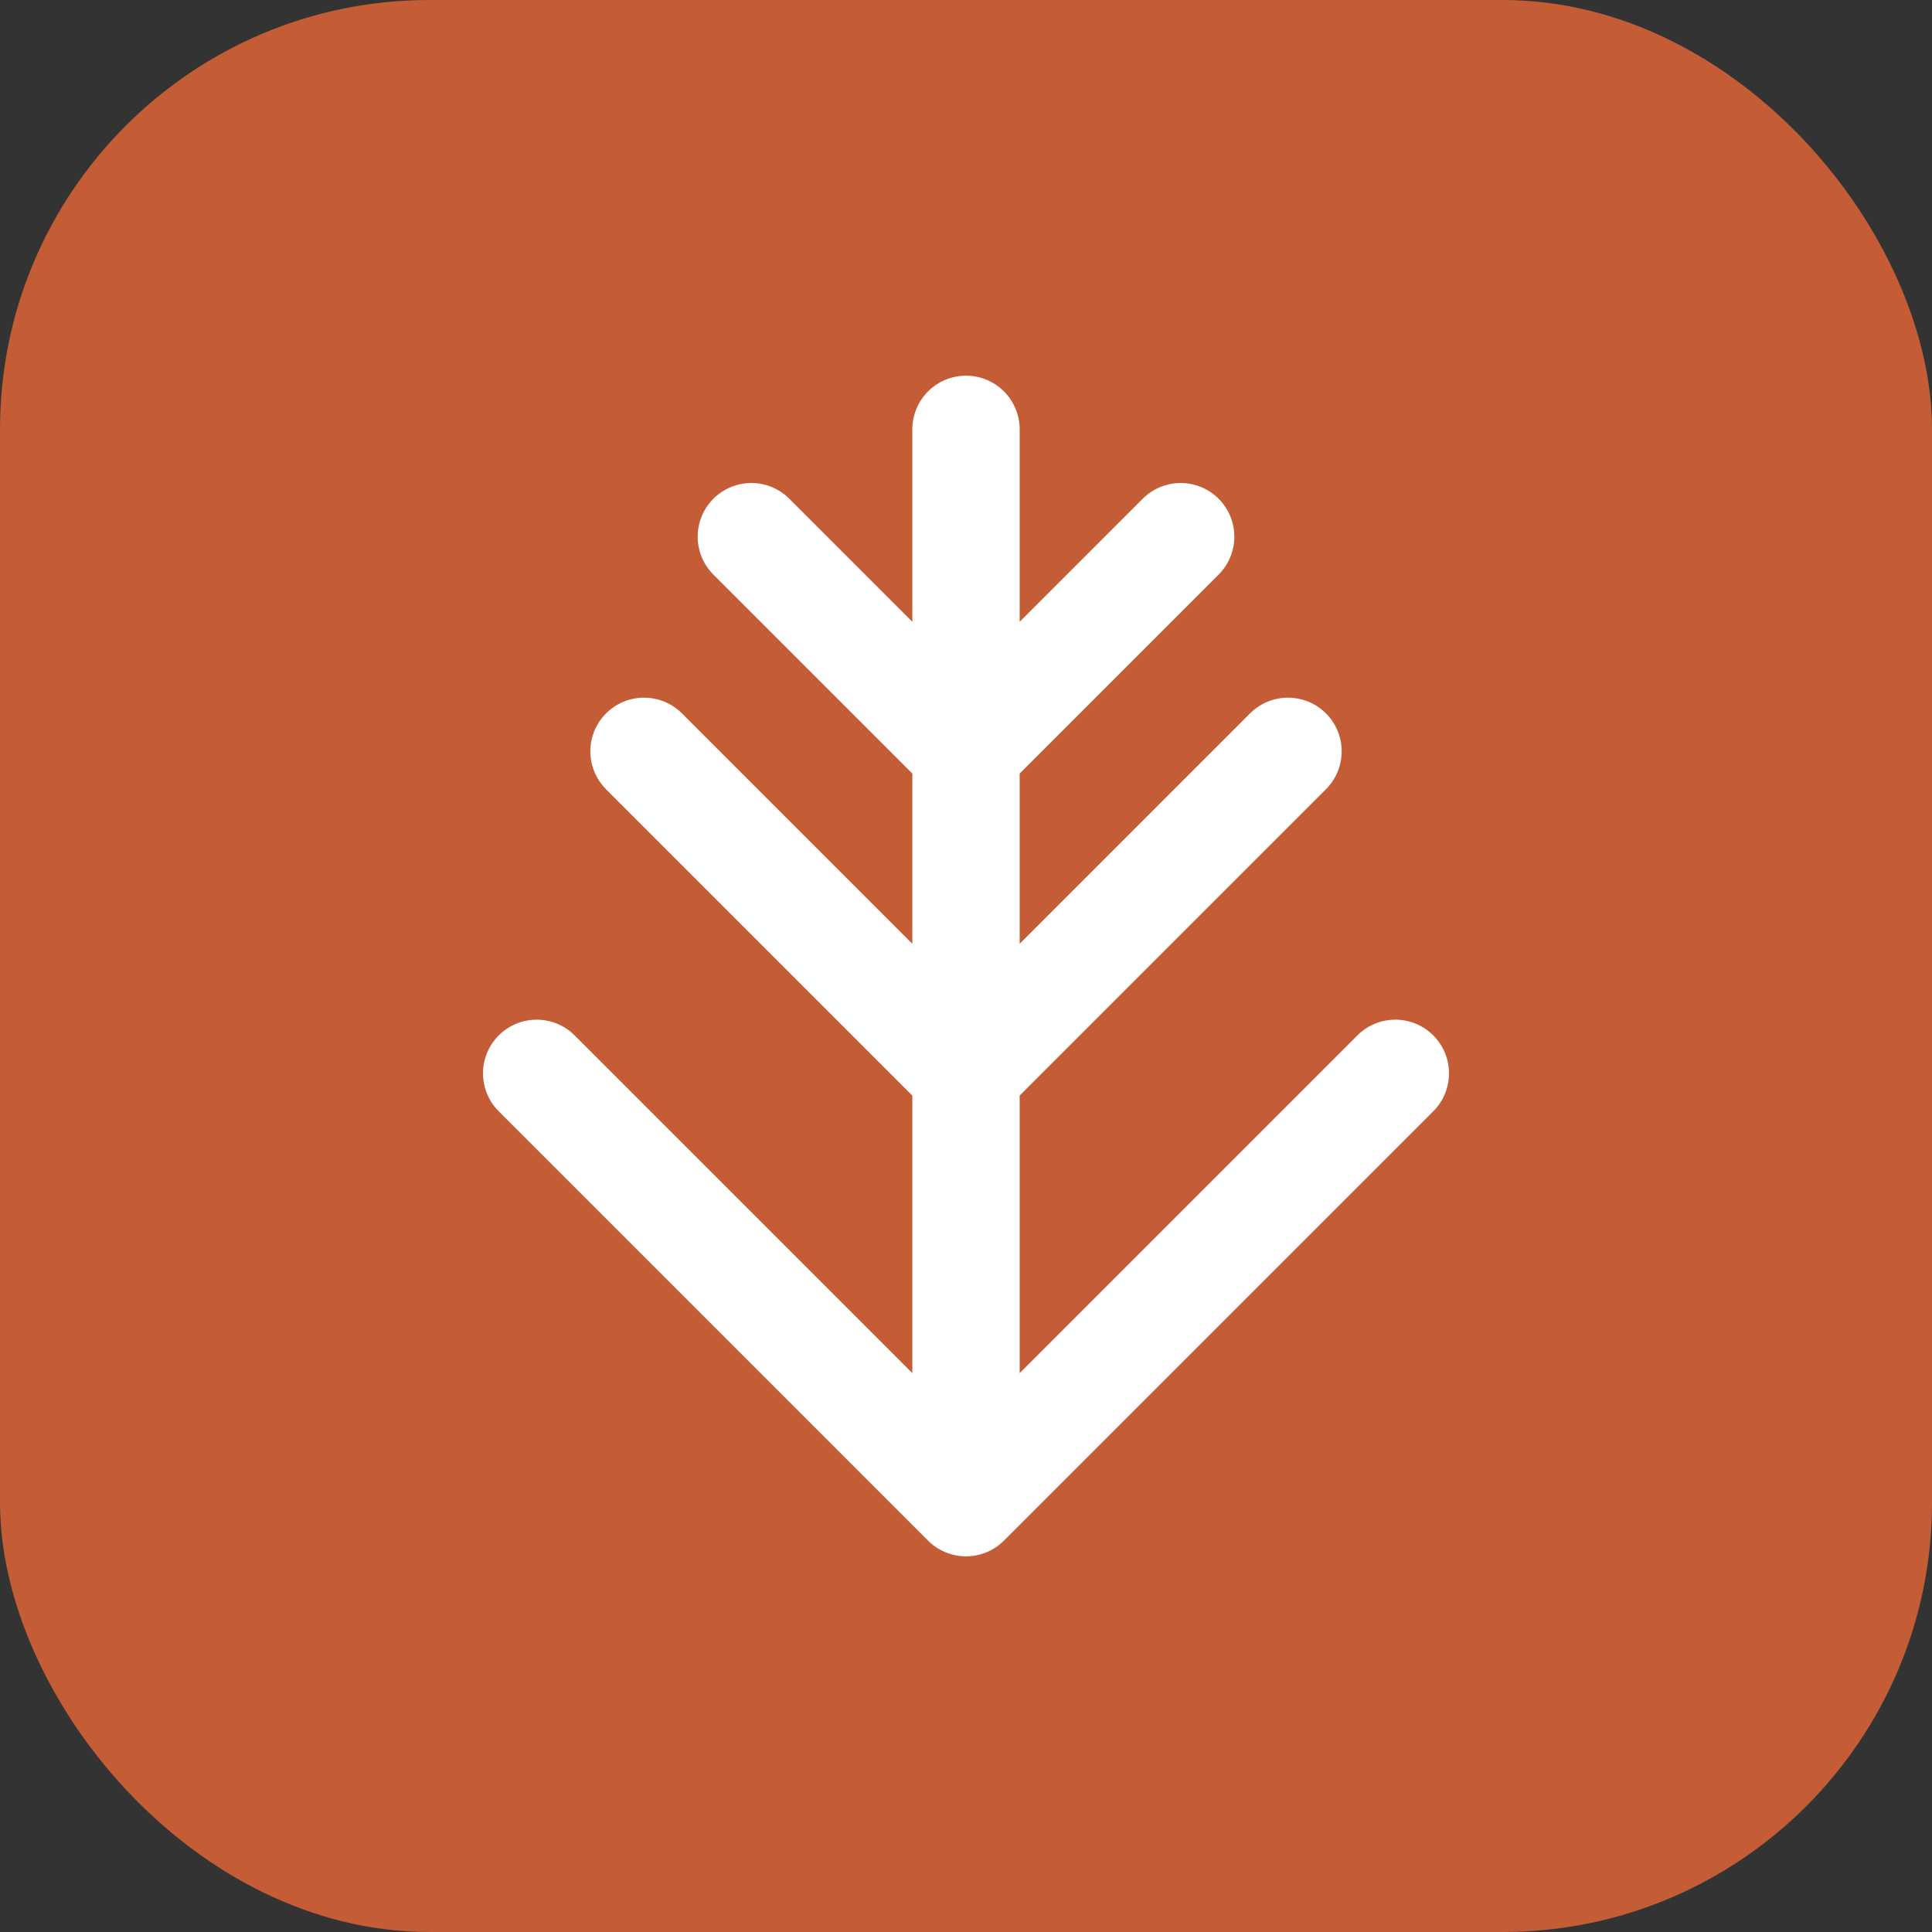
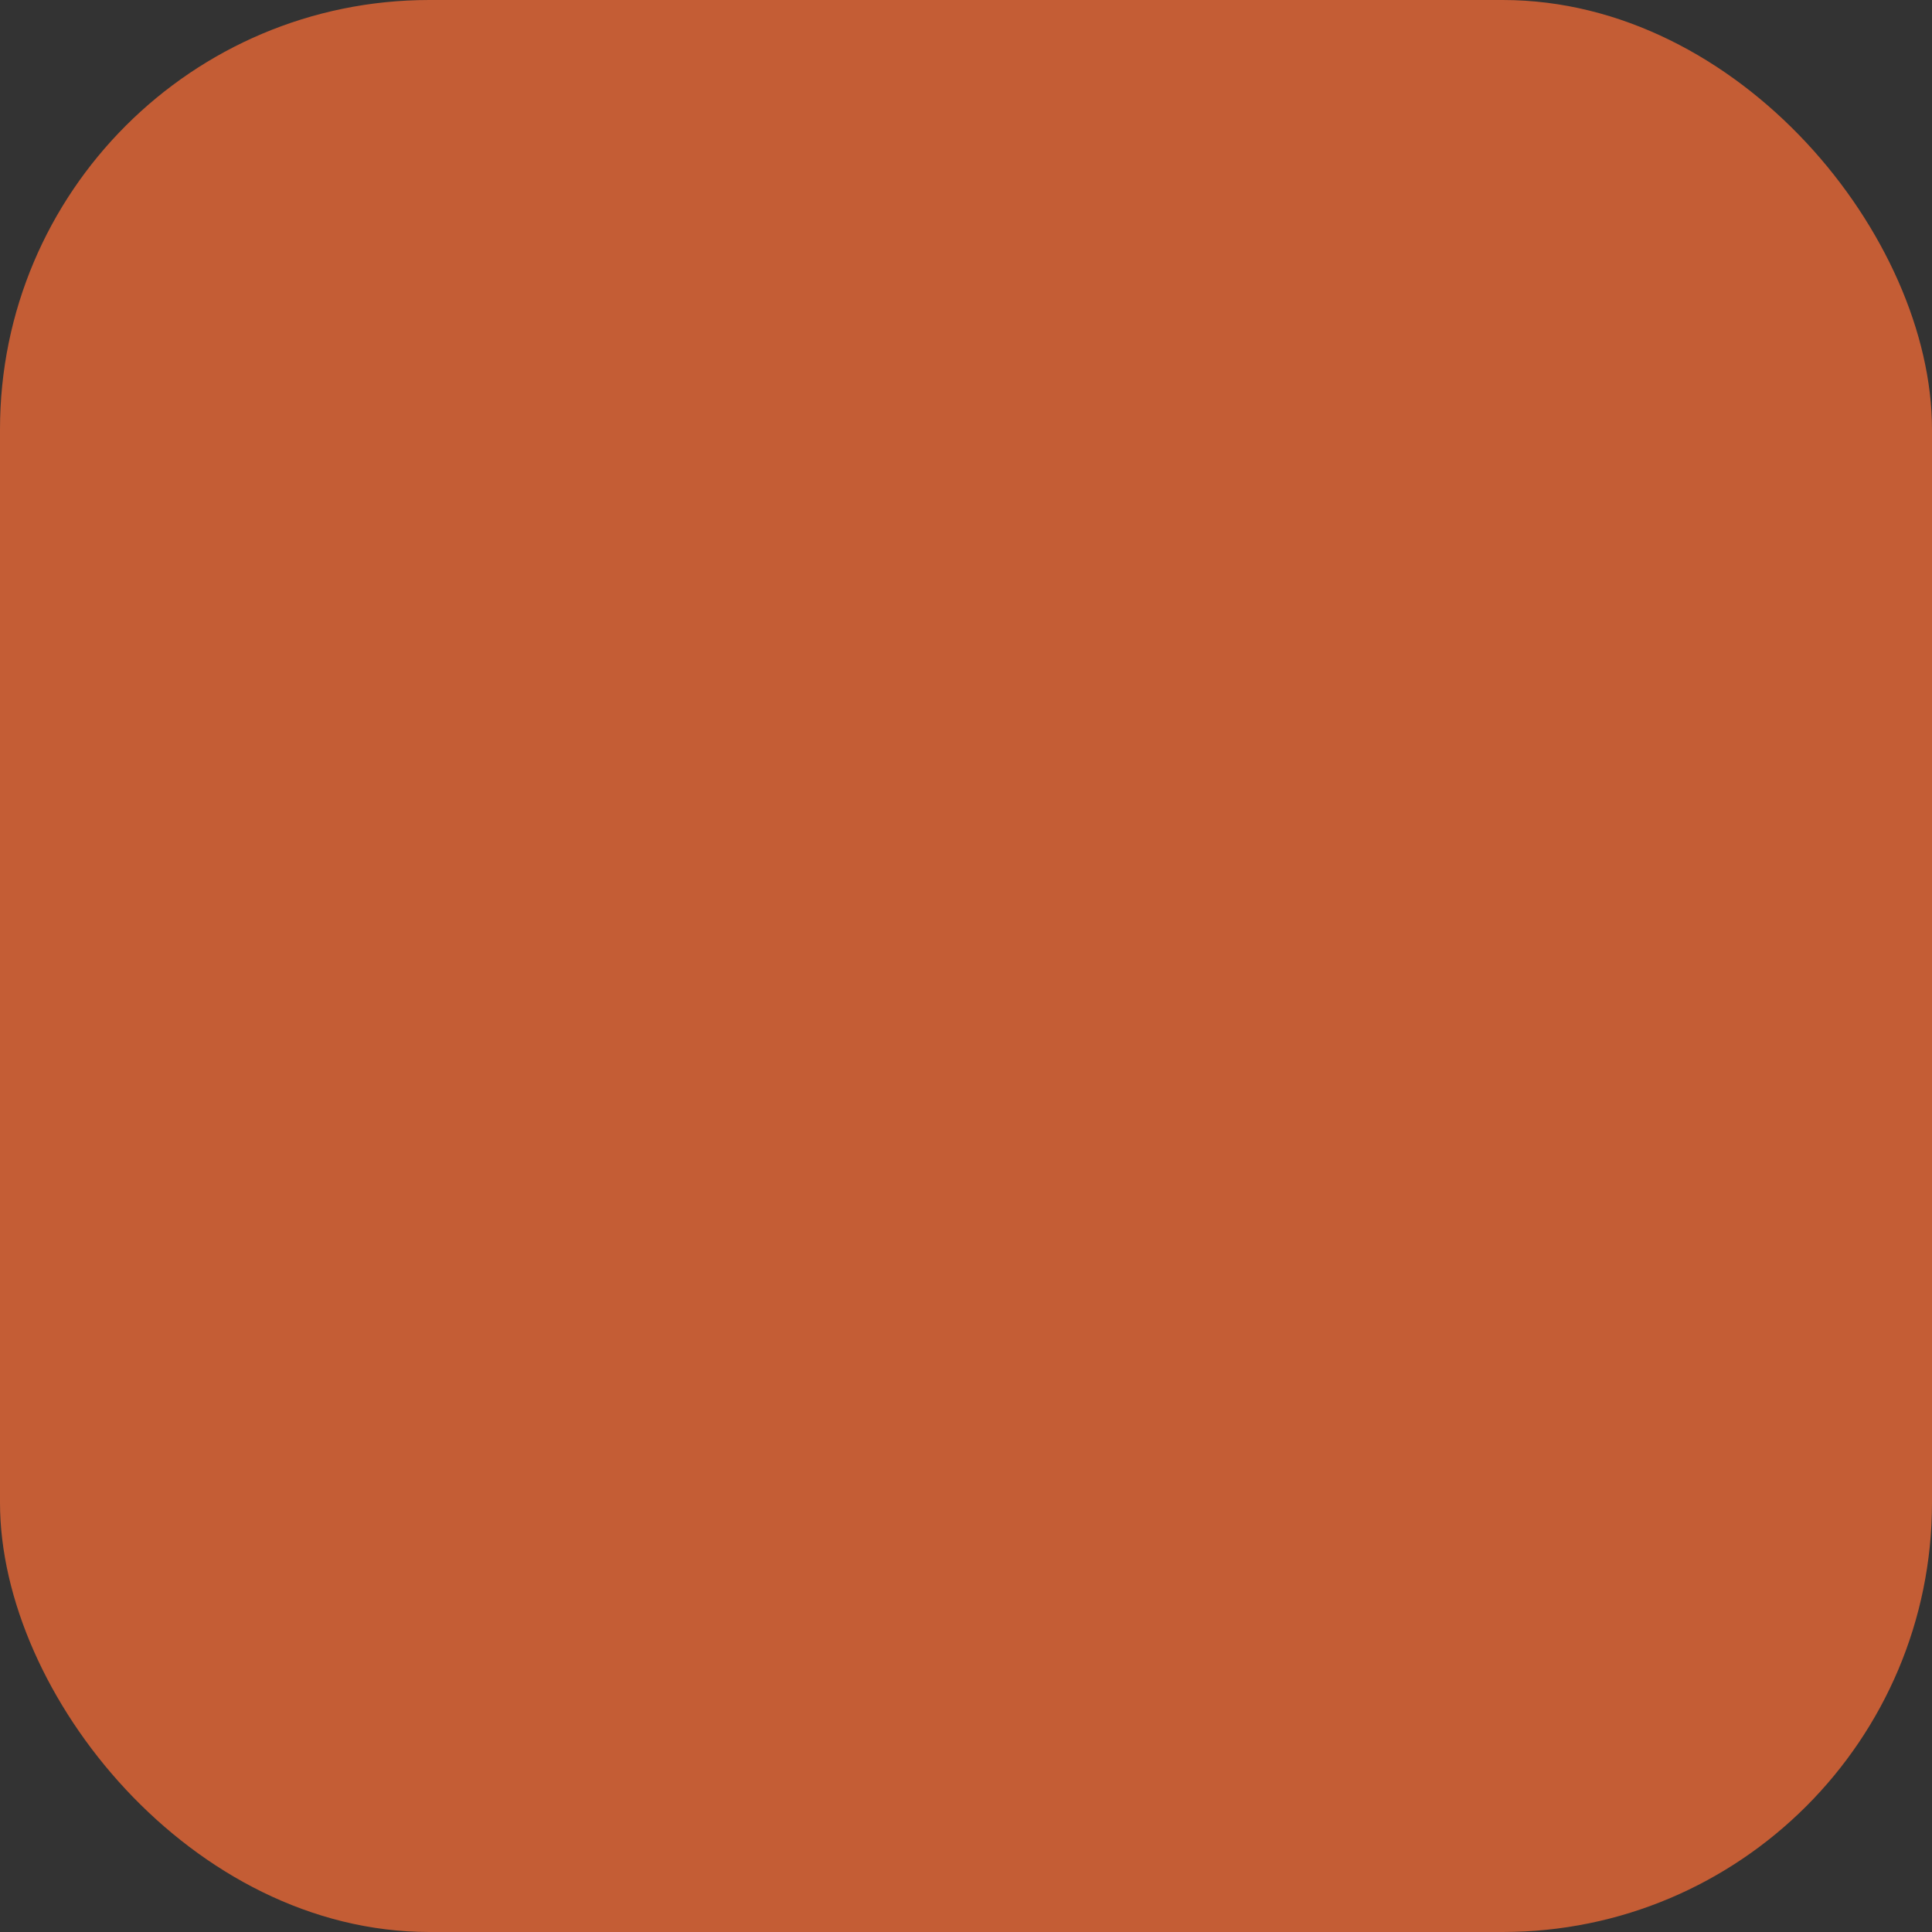
<svg xmlns="http://www.w3.org/2000/svg" viewBox="0 0 36 36" fill="none">
  <rect x="0" y="0" width="36" height="36" fill="#333333" stroke="none" />
  <rect width="36" height="36" rx="8" fill="#C45D35" />
-   <path d="M18 8L18 14M18 14L14 10M18 14L22 10M18 14V20M18 20L12 14M18 20L24 14M18 20V28M18 28L10 20M18 28L26 20" stroke="white" stroke-width="2" stroke-linecap="round" stroke-linejoin="round" />
</svg>